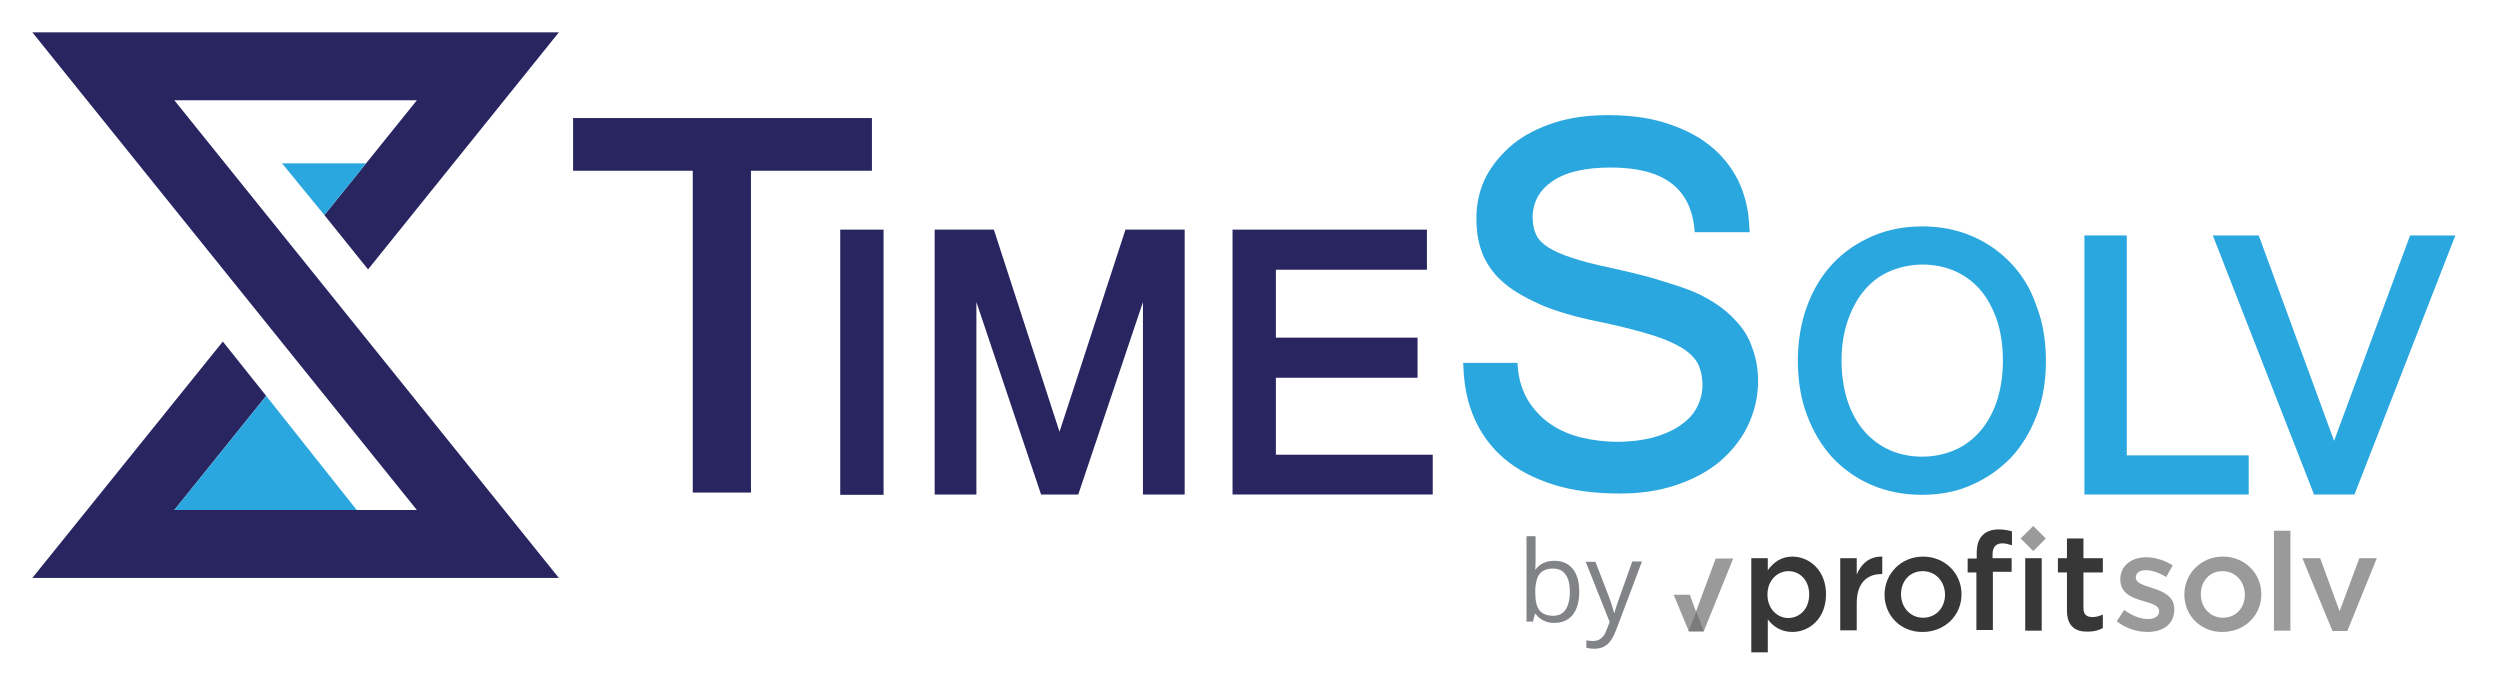
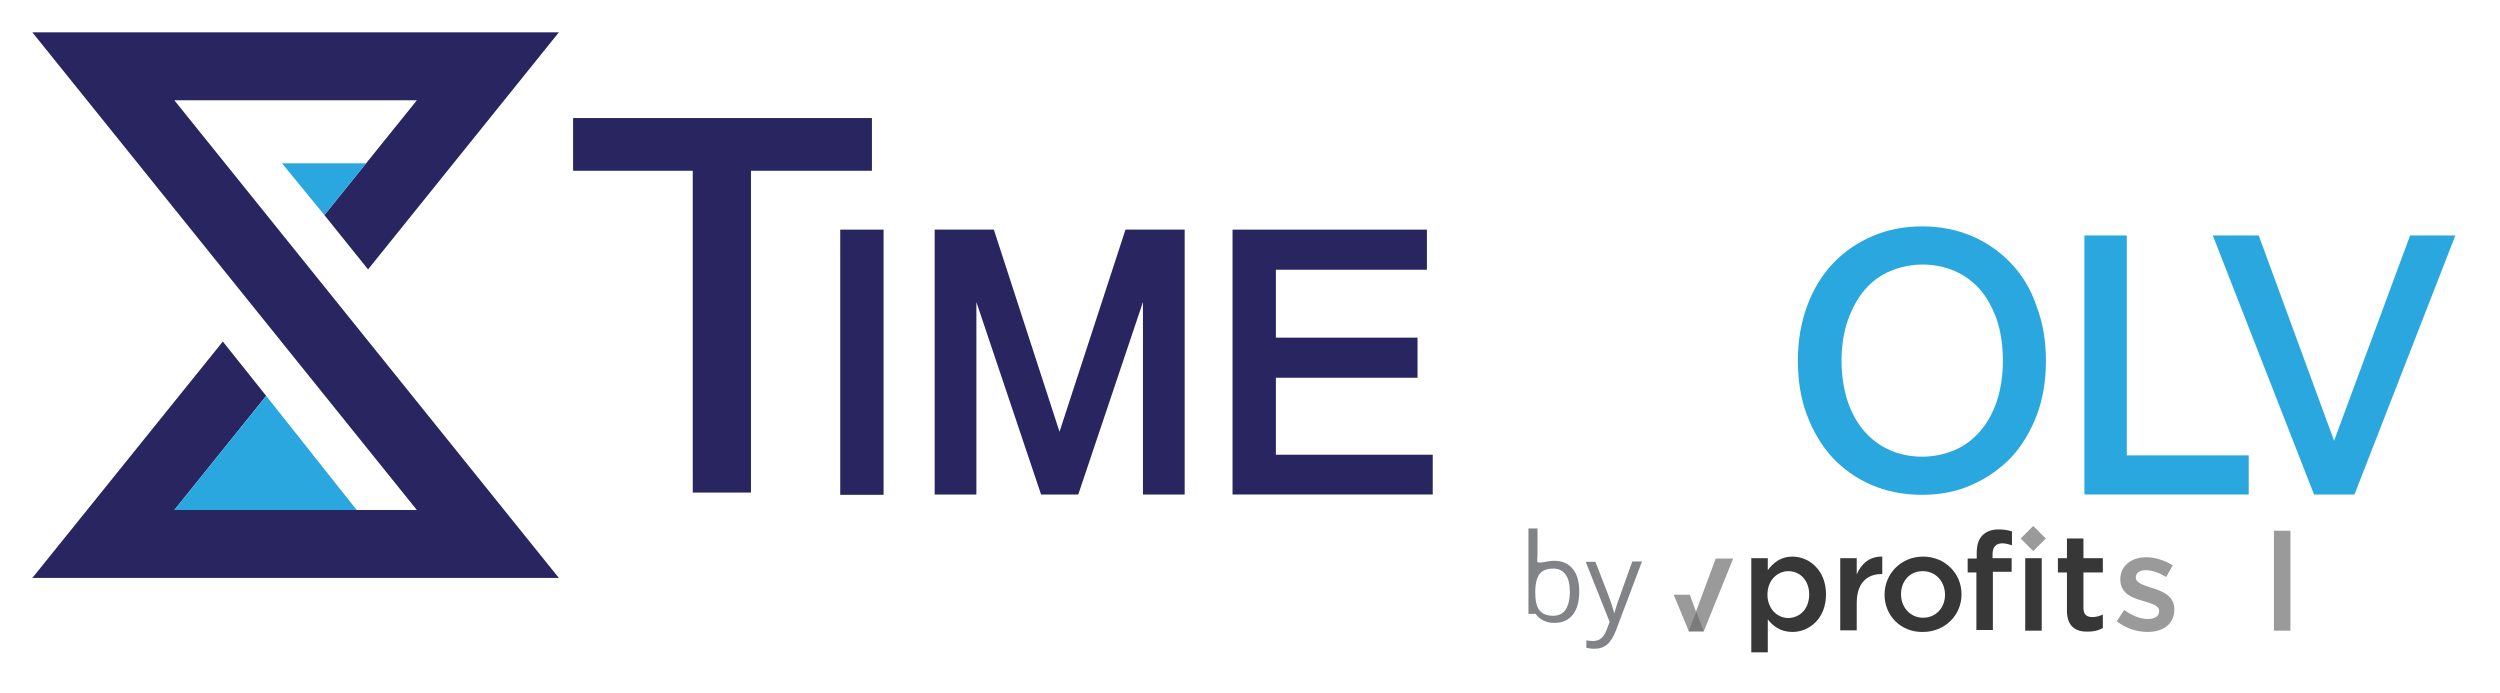
<svg xmlns="http://www.w3.org/2000/svg" version="1.1" id="Layer_1" x="0px" y="0px" viewBox="0 0 773 214.3" style="enable-background:new 0 0 773 214.3;" xml:space="preserve">
  <style type="text/css">
	.st0{fill:#282561;}
	.st1{fill:#2AA7DF;}
	.st2{fill:#373737;}
	.st3{fill:#9A9A9A;}
	.st4{fill:#7B7B7B;}
	.st5{fill:#828387;}
</style>
  <g>
    <g>
      <polygon class="st0" points="53.9,31 128.9,31 100.3,66.5 113.8,83.3 172.8,10 10,10 128.9,157.7 53.9,157.7 82.3,122.4     68.9,105.6 10,178.7 172.8,178.7   " />
      <polygon class="st1" points="100.3,66.5 113.2,50.5 87.2,50.5   " />
      <polygon class="st1" points="53.9,157.7 110.3,157.7 82.3,122.4   " />
      <polygon class="st0" points="177.2,52.8 214.2,52.8 214.2,152.3 232.2,152.3 232.2,52.8 269.6,52.8 269.6,36.5 177.2,36.5   " />
      <rect x="259.8" y="71" class="st0" width="13.4" height="82" />
      <polygon class="st0" points="327.6,133.5 307.3,71 289,71 289,152.9 301.9,152.9 301.9,93.4 321.9,152.9 333.4,152.9 353.4,93.4     353.4,152.9 366.3,152.9 366.3,71 348,71   " />
      <polygon class="st0" points="394.5,140.6 394.5,116.8 438.3,116.8 438.3,104.4 394.5,104.4 394.5,83.4 441.2,83.4 441.2,71     381.1,71 381.1,152.9 443,152.9 443,140.6   " />
-       <path class="st1" d="M537,99.5c-2-2.3-4.5-4.4-7.1-6s-5.4-3.1-8.3-4.1c-3-1.1-6.4-2.1-10.2-3.3c-3.9-1.1-8.4-2.2-13.4-3.3    c-4.8-1-8.8-2-12-3.1c-3.1-1-5.6-2.1-7.4-3.3c-1.7-1.1-3-2.4-3.6-3.8c-0.7-1.4-1.1-3.2-1.1-5.3c0-4.7,2-8.4,6-11.2    c4.2-2.9,10.2-4.3,18.1-4.3c16.1,0,24.5,6.1,25.9,18.7l0.1,1.3h17l-0.1-1.5c-0.2-5.4-1.4-10.3-3.5-14.6c-2.2-4.3-5.2-8-9.1-11    c-3.8-3-8.5-5.2-13.7-6.8c-5.2-1.6-11.1-2.3-17.4-2.3c-6,0-11.5,0.7-16.5,2.3c-5,1.6-9.3,3.8-12.8,6.6c-3.5,2.9-6.4,6.3-8.4,10.1    c-2,3.9-3,8.3-3,12.9c0,4.4,0.7,8.2,2.1,11.5c1.5,3.3,3.7,6.3,6.8,8.8c3,2.5,6.9,4.6,11.4,6.6c4.6,1.9,10,3.5,16.3,4.8    c6.3,1.3,11.7,2.6,16,3.9c4.3,1.2,7.7,2.6,10.3,4.1c2.5,1.4,4.3,3.1,5.4,4.9c1,1.9,1.6,4.2,1.6,7c0,2.6-0.7,5-1.9,7.2    s-3,3.9-5.2,5.4c-2.2,1.5-5,2.7-8.2,3.6c-3.2,0.8-6.9,1.3-10.9,1.3c-4.1,0-8-0.5-11.6-1.4c-3.5-0.9-6.7-2.3-9.5-4.3    c-2.7-1.9-4.9-4.3-6.7-7.2c-1.7-2.9-2.8-6.3-3.1-10.2l-0.1-1.3h-16.8l0.1,1.5c0.2,5.7,1.3,11,3.4,15.7c2.1,4.8,5.2,9,9.2,12.4    c4,3.4,9.1,6.1,15.1,8c5.9,1.9,12.9,2.8,20.8,2.8c6,0,11.7-0.8,16.9-2.5c5.2-1.7,9.8-4.1,13.5-7.1c3.7-3.1,6.8-6.8,8.9-11.1    c2.1-4.3,3.3-9,3.3-14.1c0-3.9-0.7-7.4-1.9-10.5C540.8,104.6,539.2,101.8,537,99.5" />
      <path class="st1" d="M621.9,81.5c-3.4-3.6-7.5-6.5-12.2-8.5s-9.8-3-15.3-3c-5.6,0-10.8,1-15.4,3s-8.7,4.7-12.2,8.4s-6.1,8-8,13.1    c-1.9,5.1-2.9,10.8-2.9,17c0,6.1,0.9,11.8,2.8,16.8c1.9,5.1,4.6,9.6,7.9,13.2c3.4,3.6,7.5,6.5,12.2,8.5s9.9,3,15.5,3    s10.8-1,15.4-3.1c4.6-2,8.7-4.9,12.2-8.5c3.4-3.7,6-8.1,7.9-13.1c1.9-5,2.8-10.7,2.8-16.7c0-6.1-0.9-11.8-2.9-16.9    C628,89.5,625.3,85.1,621.9,81.5 M619.3,111.5c0,4.7-0.7,9-1.9,12.6c-1.2,3.6-3,6.8-5.2,9.3c-2.2,2.5-4.8,4.5-7.9,5.8    c-3.1,1.3-6.4,2-10,2c-3.6,0-7-0.7-9.9-2c-3-1.3-5.7-3.3-7.9-5.8s-4-5.7-5.2-9.3c-1.2-3.7-1.9-8-1.9-12.6c0-4.7,0.7-8.9,2-12.6    c1.3-3.6,3-6.8,5.2-9.3c2.1-2.5,4.8-4.5,7.9-5.8c3.1-1.3,6.5-2,10-2s6.9,0.7,9.9,2c3,1.3,5.6,3.2,7.8,5.7s3.9,5.7,5.2,9.3    C618.6,102.4,619.3,106.7,619.3,111.5" />
      <polygon class="st1" points="657.6,72.8 644.5,72.8 644.5,152.9 695.3,152.9 695.3,140.8 657.6,140.8   " />
      <polygon class="st1" points="745.2,72.8 721.7,136.3 698.4,72.8 684.2,72.8 715.5,152.9 728,152.9 759.2,72.8   " />
    </g>
    <g>
      <g>
        <path class="st2" d="M541.5,172.6h5.1v3.7c1.7-2.3,4-4.2,7.6-4.2c5.2,0,10.4,4.2,10.4,11.6v0.1c0,7.4-5.1,11.6-10.4,11.6     c-3.7,0-6.1-1.9-7.6-3.9v10.2h-5.1V172.6z M559.4,183.8L559.4,183.8c0-4.4-2.9-7.2-6.4-7.2s-6.5,2.9-6.5,7.2v0.1     c0,4.3,3,7.2,6.5,7.2C556.5,191,559.4,188.3,559.4,183.8z" />
        <path class="st2" d="M569,172.6h5.1v5c1.4-3.3,4-5.6,7.9-5.5v5.4h-0.3c-4.5,0-7.6,2.9-7.6,8.9v8.5H569V172.6z" />
        <path class="st2" d="M582.7,183.9L582.7,183.9c0-6.5,5.1-11.8,11.9-11.8s11.9,5.2,11.9,11.6v0.1c0,6.4-5.1,11.6-12,11.6     C587.7,195.5,582.7,190.3,582.7,183.9z M601.4,183.9L601.4,183.9c0-4-2.8-7.3-6.9-7.3c-4.1,0-6.7,3.2-6.7,7.1v0.1     c0,3.9,2.8,7.2,6.8,7.2C598.7,191,601.4,187.8,601.4,183.9L601.4,183.9z" />
        <path class="st2" d="M611.2,177h-2.8v-4.3h2.8v-1.7c0-2.5,0.6-4.3,1.8-5.5c1.2-1.2,2.8-1.8,5-1.8c1.4,0,2.8,0.2,4.1,0.6v4.3     c-1-0.3-1.9-0.6-3-0.6c-1.9,0-3,1.1-3,3.4v1.2h5.9v4.2h-5.8v18h-5.1V177z M626.2,172.6h5.1V195h-5.1L626.2,172.6z" />
        <path class="st2" d="M639.1,188.8V177h-2.8v-4.4h2.8v-6.1h5.1v6.1h6v4.4h-6v11c0,2,1,2.8,2.8,2.8c1.1,0,2.2-0.3,3.2-0.8v4.2     c-1.3,0.7-2.7,1.1-4.6,1.1C641.8,195.4,639.1,193.7,639.1,188.8z" />
        <path class="st3" d="M654.5,192.1l2.3-3.5c2.5,1.8,5,2.8,7.3,2.8c2.2,0,3.5-0.9,3.5-2.4v-0.1c0-1.7-2.4-2.3-5-3.1     c-3.3-0.9-7-2.3-7-6.6v-0.1c0-4.2,3.5-6.8,8-6.8c2.8,0,5.8,1,8.2,2.5l-2,3.6c-2.2-1.3-4.4-2.1-6.3-2.1c-2,0-3.1,0.9-3.1,2.2v0.1     c0,1.7,2.4,2.3,5,3.2c3.3,1,6.9,2.5,6.9,6.5v0.1c0,4.7-3.6,7-8.3,7C660.8,195.4,657.3,194.3,654.5,192.1z" />
-         <path class="st3" d="M675.4,183.9L675.4,183.9c0-6.5,5.1-11.8,11.9-11.8s11.9,5.2,11.9,11.6v0.1c0,6.4-5.1,11.6-12,11.6     C680.5,195.5,675.4,190.3,675.4,183.9z M694.1,183.9L694.1,183.9c0-4-2.8-7.3-6.9-7.3c-4.1,0-6.7,3.2-6.7,7.1v0.1     c0,3.9,2.8,7.2,6.8,7.2C691.5,191,694.1,187.8,694.1,183.9z" />
        <path class="st3" d="M703.1,164.1h5.1V195h-5.1V164.1z" />
-         <path class="st3" d="M711.9,172.6h5.5l6,16.4l6.1-16.4h5.4l-9.1,22.5h-4.6L711.9,172.6z" />
        <rect x="626" y="163.7" transform="matrix(0.707 -0.707 0.707 0.707 66.469 493.358)" class="st3" width="5.5" height="5.5" />
        <path class="st3" d="M517.5,183.9h5l1.9,5.2l6.1-16.4h5.4l-9.1,22.5h-4.6L517.5,183.9z" />
        <polygon class="st4" points="524.5,189.1 526.8,195.2 522.1,195.2    " />
      </g>
      <g>
        <g>
-           <path class="st5" d="M480.6,173.4c2.4,0,4.3,0.8,5.7,2.5c1.4,1.7,2,4,2,7.1s-0.7,5.4-2,7.1c-1.4,1.7-3.3,2.5-5.7,2.5      c-1.2,0-2.3-0.2-3.3-0.7s-1.8-1.1-2.5-2.1h-0.2l-0.6,2.4h-2v-26.4h2.8v6.4c0,1.4,0,2.7-0.1,3.9h0.1      C476,174.4,478,173.4,480.6,173.4z M480.2,175.8c-1.9,0-3.3,0.6-4.2,1.7c-0.8,1.1-1.3,3-1.3,5.6s0.4,4.5,1.3,5.6      c0.9,1.1,2.3,1.7,4.2,1.7c1.7,0,3-0.6,3.9-1.9c0.8-1.3,1.3-3.1,1.3-5.4c0-2.4-0.4-4.2-1.3-5.4      C483.2,176.4,481.9,175.8,480.2,175.8z" />
+           <path class="st5" d="M480.6,173.4c2.4,0,4.3,0.8,5.7,2.5c1.4,1.7,2,4,2,7.1s-0.7,5.4-2,7.1c-1.4,1.7-3.3,2.5-5.7,2.5      c-1.2,0-2.3-0.2-3.3-0.7s-1.8-1.1-2.5-2.1h-0.2h-2v-26.4h2.8v6.4c0,1.4,0,2.7-0.1,3.9h0.1      C476,174.4,478,173.4,480.6,173.4z M480.2,175.8c-1.9,0-3.3,0.6-4.2,1.7c-0.8,1.1-1.3,3-1.3,5.6s0.4,4.5,1.3,5.6      c0.9,1.1,2.3,1.7,4.2,1.7c1.7,0,3-0.6,3.9-1.9c0.8-1.3,1.3-3.1,1.3-5.4c0-2.4-0.4-4.2-1.3-5.4      C483.2,176.4,481.9,175.8,480.2,175.8z" />
          <path class="st5" d="M490.3,173.7h3l4.1,10.6c0.9,2.4,1.4,4.2,1.7,5.2h0.1c0.1-0.6,0.5-1.6,0.9-3c0.5-1.4,2-5.7,4.6-12.9h3      l-8,21.2c-0.8,2.1-1.7,3.6-2.8,4.5c-1.1,0.9-2.4,1.3-3.9,1.3c-0.9,0-1.7-0.1-2.5-0.3v-2.3c0.6,0.1,1.3,0.2,2.1,0.2      c1.9,0,3.3-1.1,4.1-3.3l1-2.6L490.3,173.7z" />
        </g>
      </g>
    </g>
  </g>
</svg>